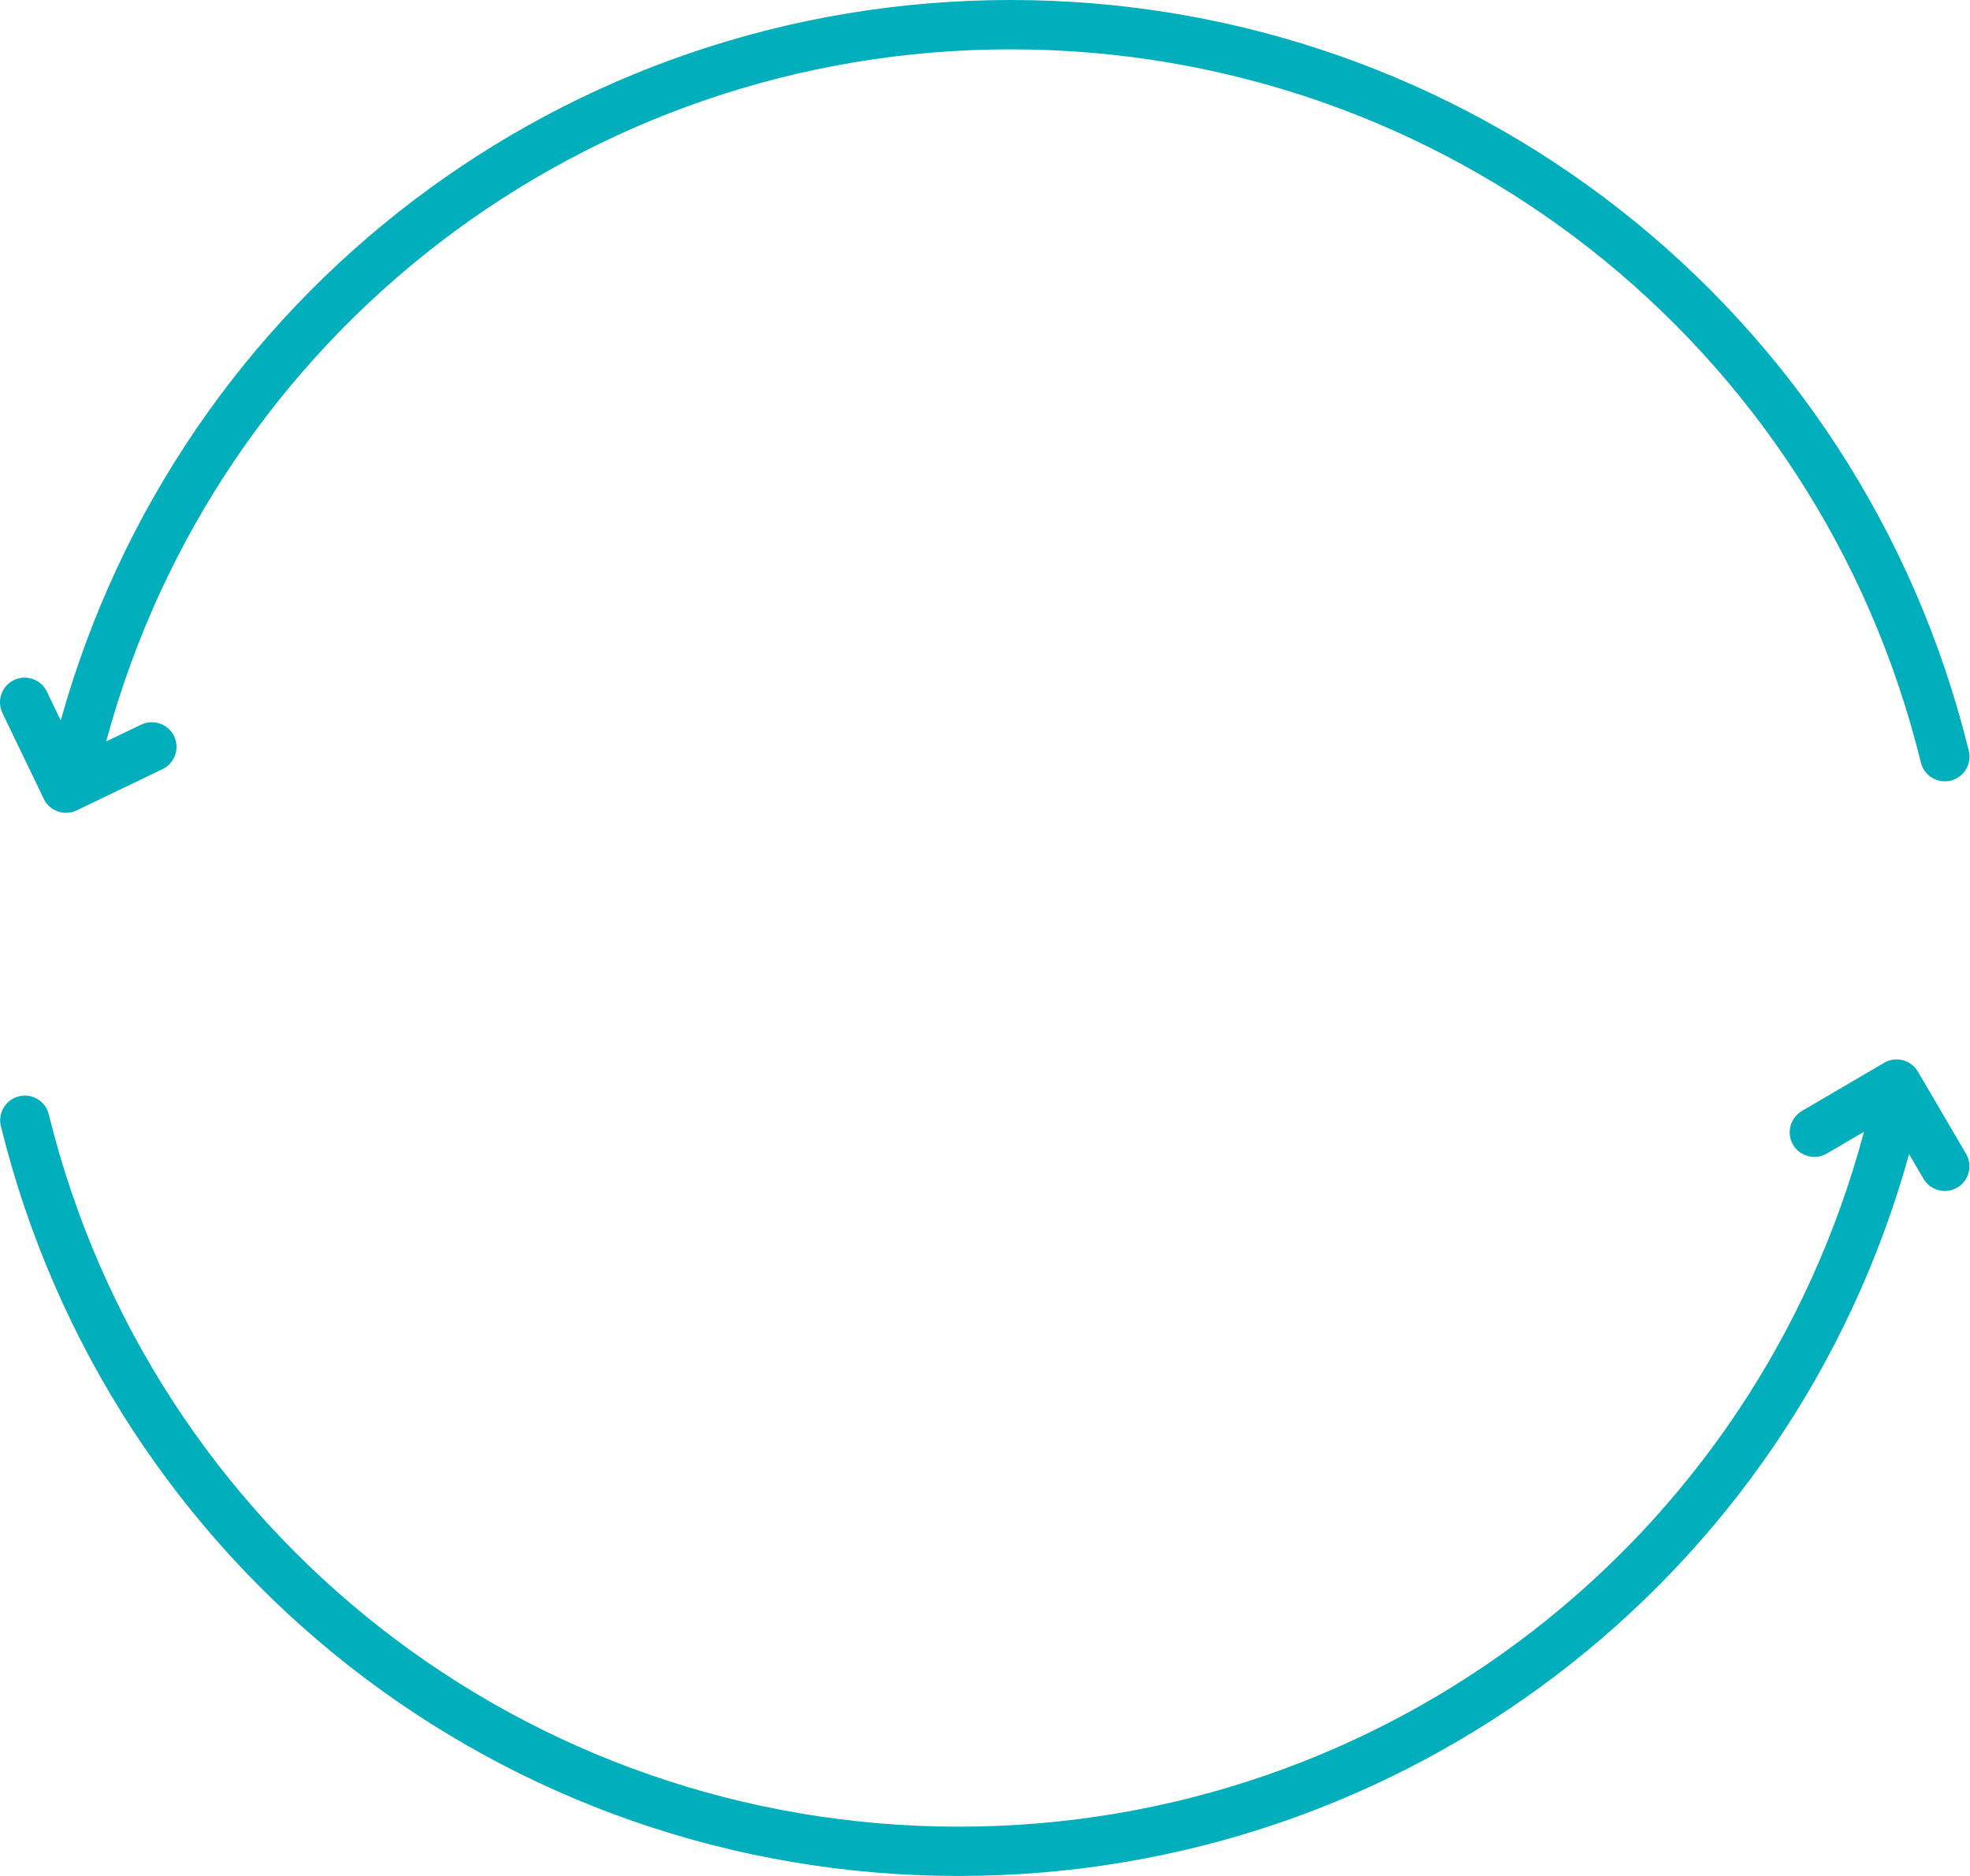
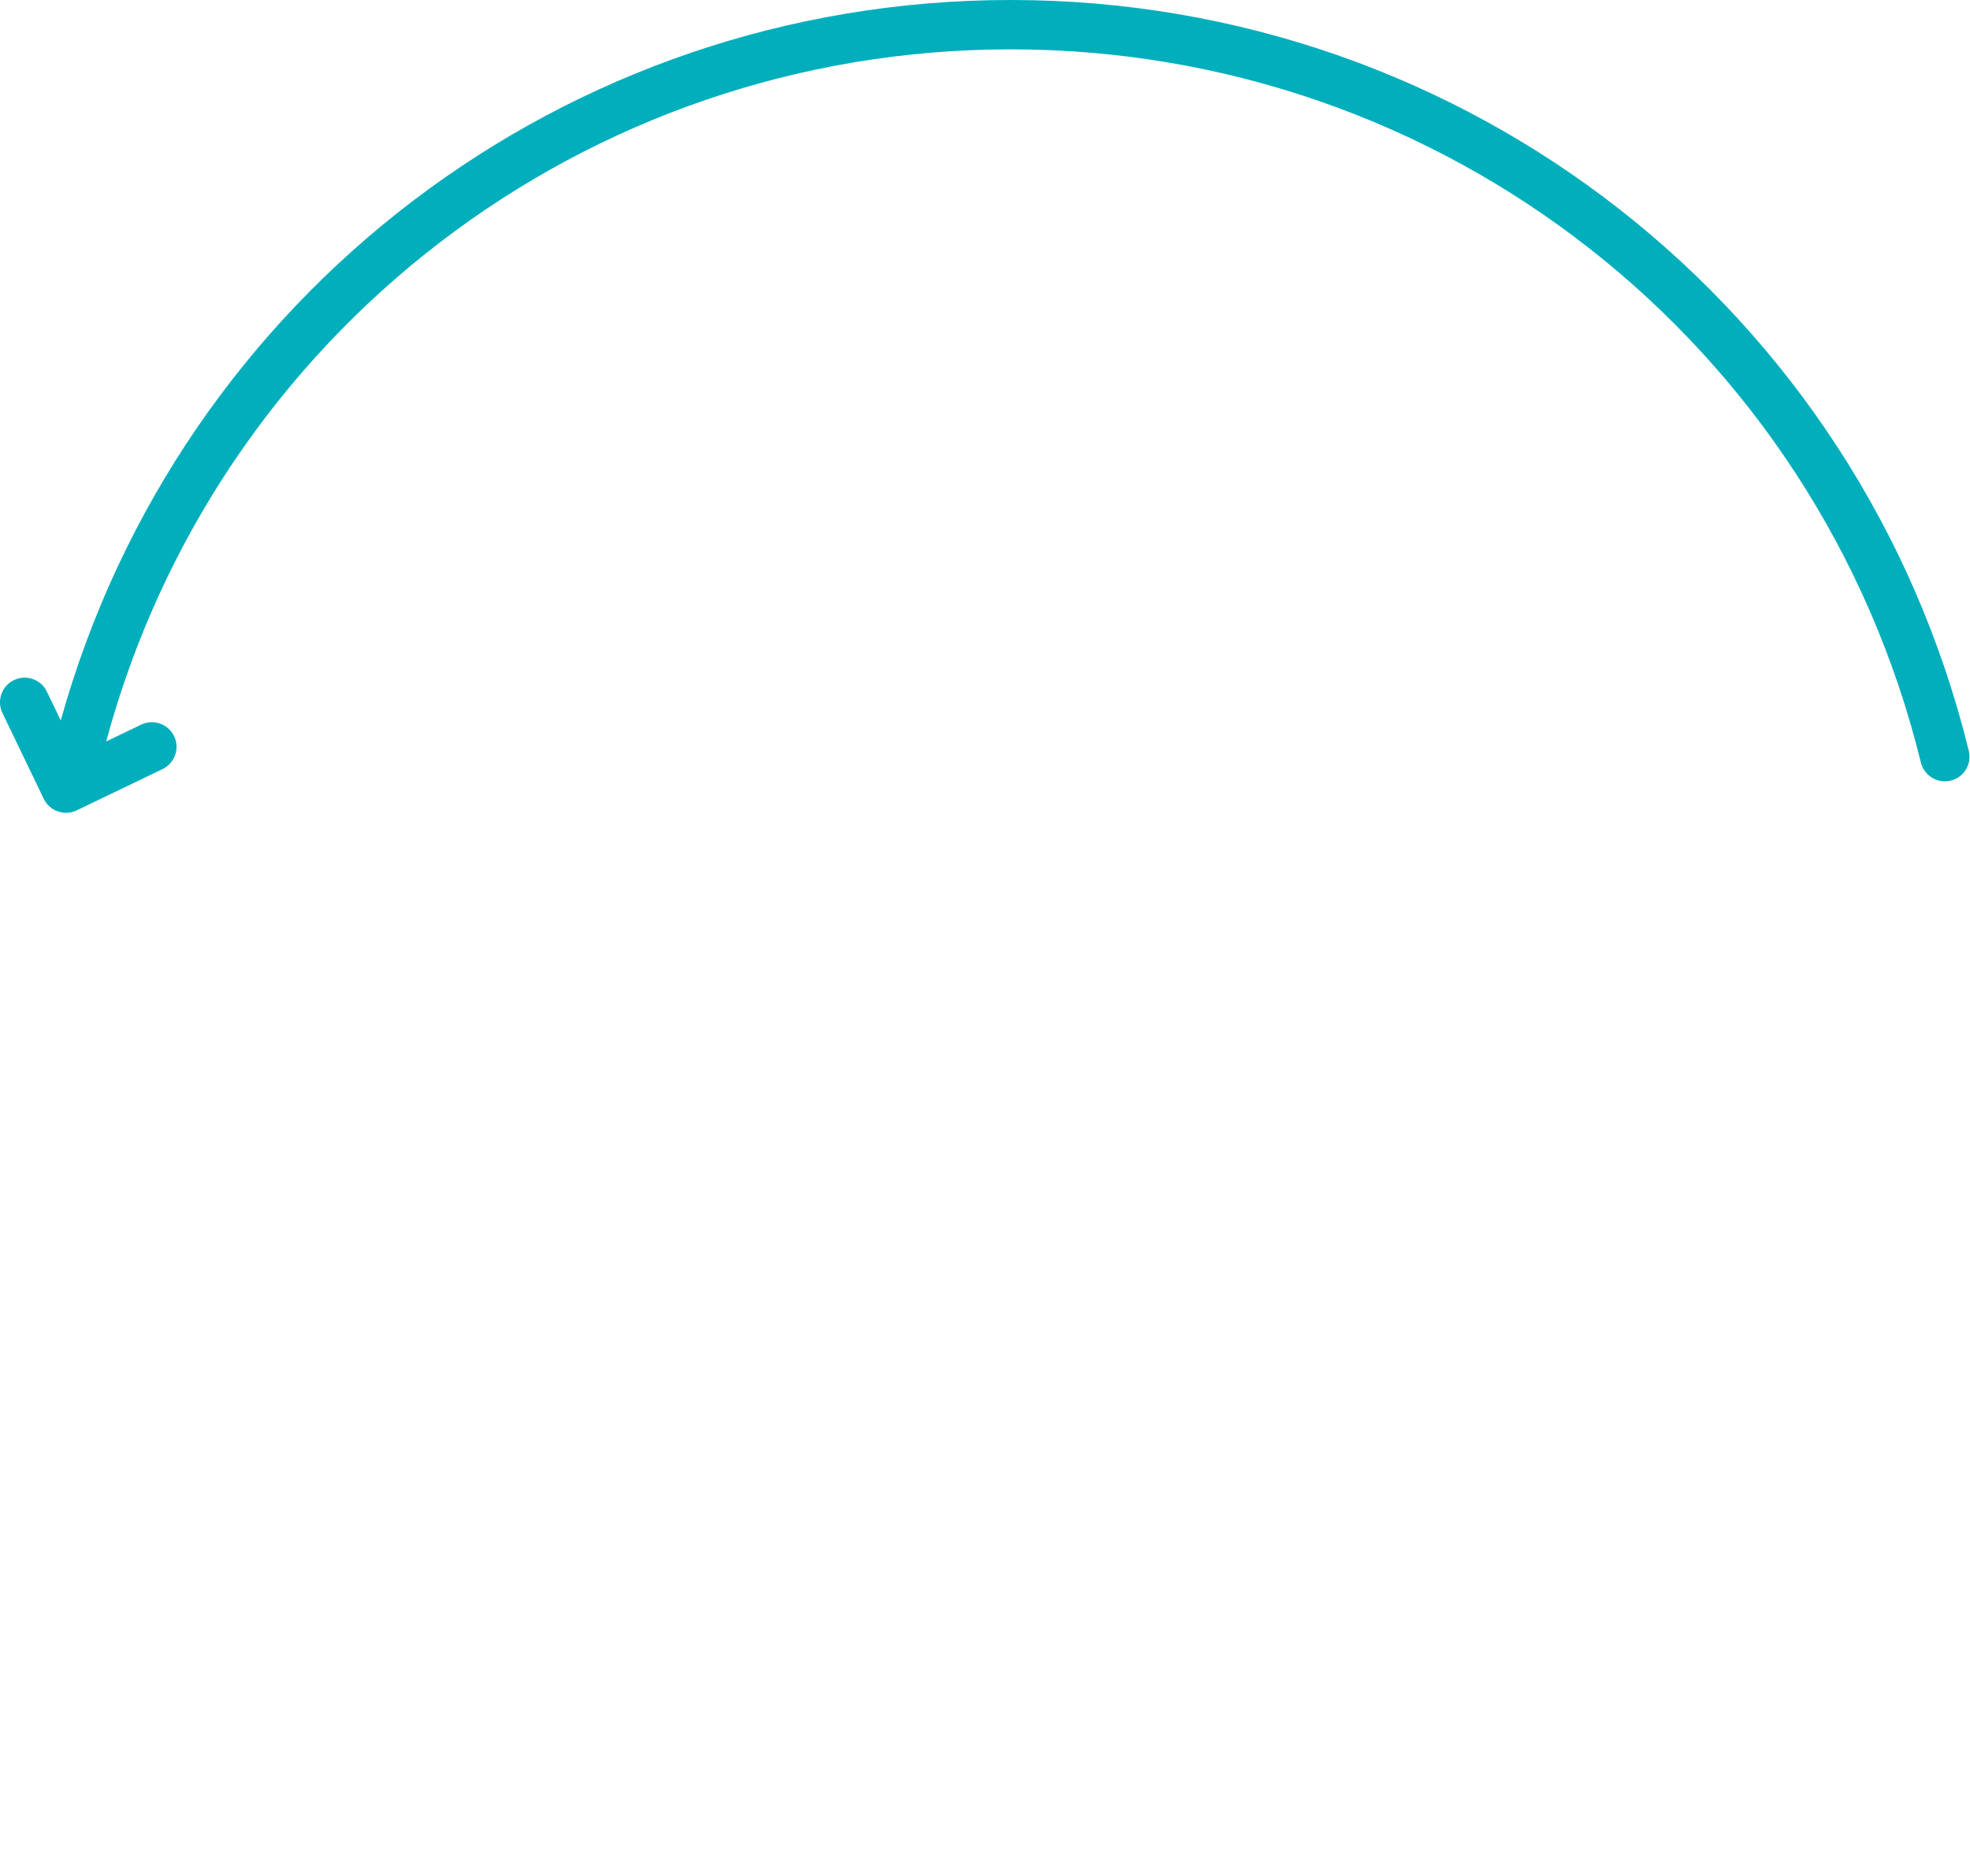
<svg xmlns="http://www.w3.org/2000/svg" width="42" height="40" viewBox="0 0 42 40" fill="none">
  <path d="M1.407 17.331C1.484 17.331 1.561 17.315 1.635 17.279L3.466 16.399C3.727 16.273 3.837 15.959 3.712 15.697C3.585 15.436 3.272 15.326 3.01 15.451L2.264 15.809C4.614 7.098 12.475 1.052 21.548 1.052C30.777 1.052 38.756 7.305 40.953 16.259C41.012 16.499 41.227 16.66 41.463 16.66C41.504 16.66 41.547 16.655 41.589 16.645C41.87 16.576 42.043 16.291 41.974 16.009C39.663 6.583 31.263 0 21.548 0C12.058 0 3.826 6.284 1.295 15.362L0.999 14.747C0.874 14.485 0.559 14.375 0.298 14.501C0.036 14.627 -0.074 14.941 0.052 15.203L0.933 17.033C1.023 17.222 1.212 17.331 1.407 17.331Z" fill="#01AEBC" />
-   <path d="M40.889 22.849C40.742 22.599 40.419 22.514 40.169 22.662L38.416 23.689C38.166 23.836 38.082 24.159 38.228 24.409C38.375 24.659 38.697 24.743 38.948 24.596L39.74 24.132C37.409 32.874 29.53 38.949 20.44 38.949C11.221 38.949 3.243 32.703 1.04 23.761C0.971 23.479 0.686 23.305 0.404 23.377C0.122 23.446 -0.05 23.731 0.019 24.013C2.338 33.426 10.736 40 20.44 40C29.937 40 38.179 33.702 40.701 24.609L41.009 25.135C41.106 25.302 41.283 25.395 41.463 25.395C41.553 25.395 41.645 25.371 41.728 25.322C41.979 25.175 42.063 24.853 41.916 24.603L40.889 22.849Z" fill="#01AEBC" />
</svg>